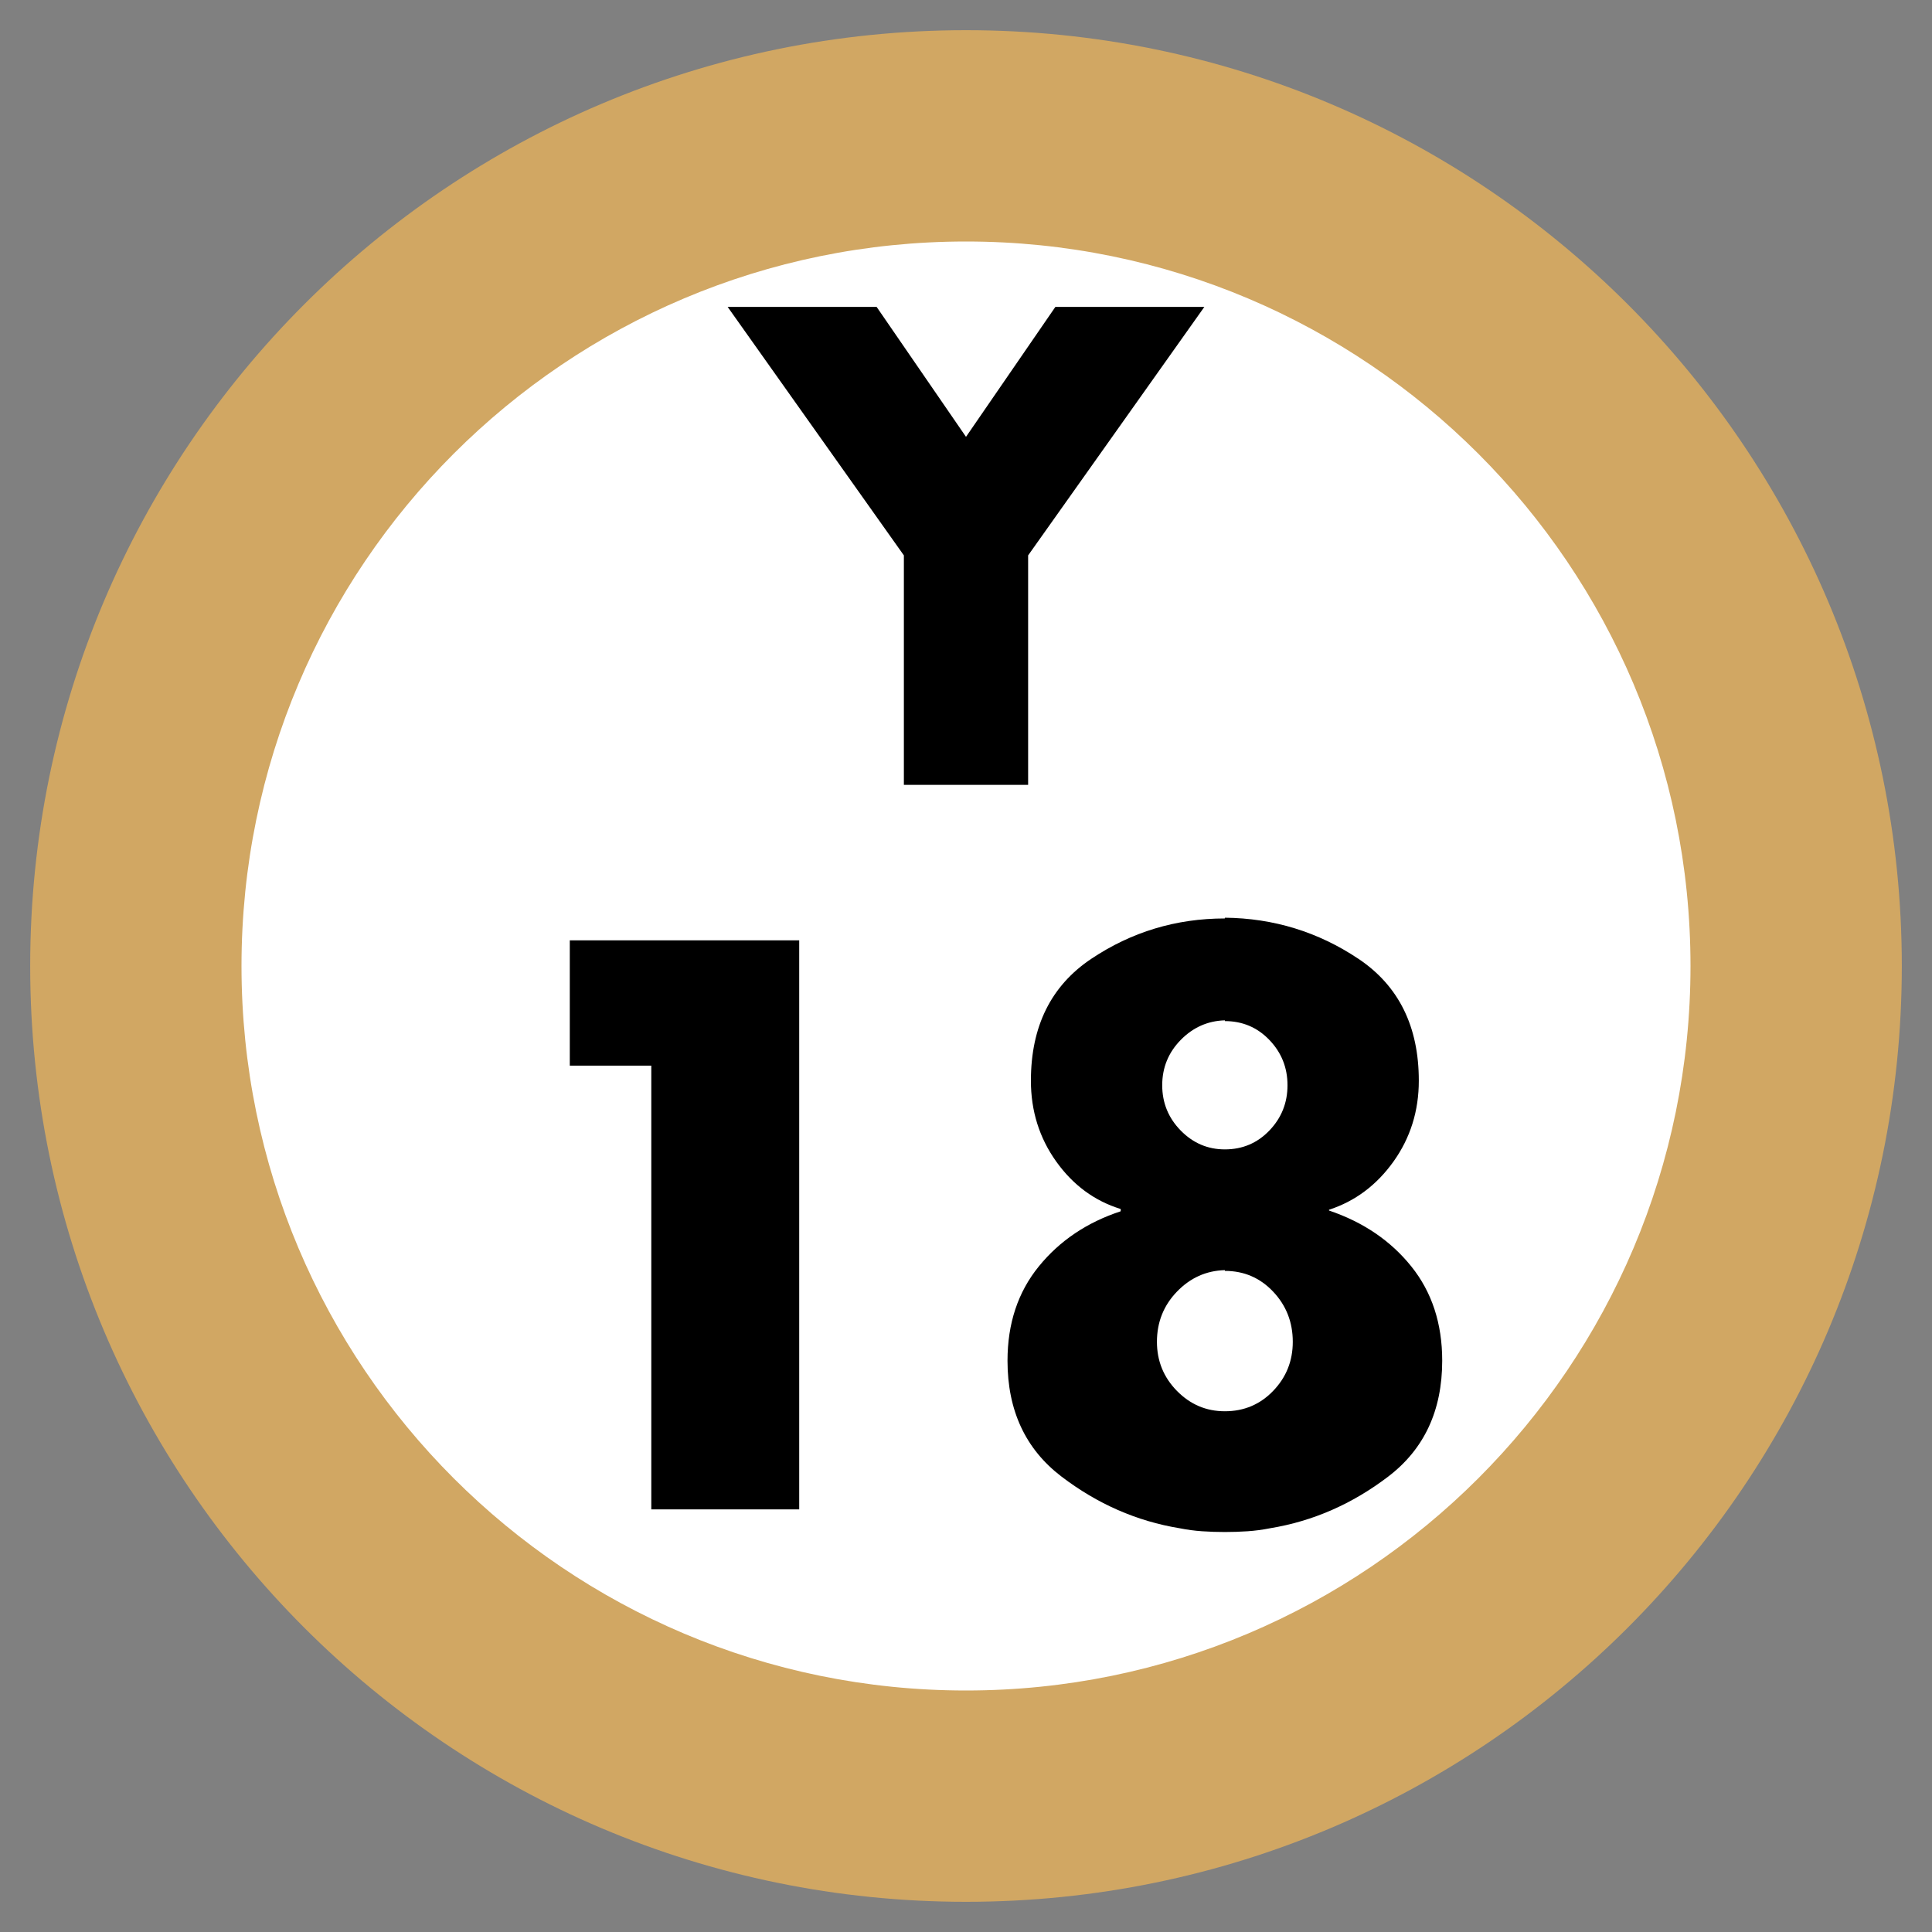
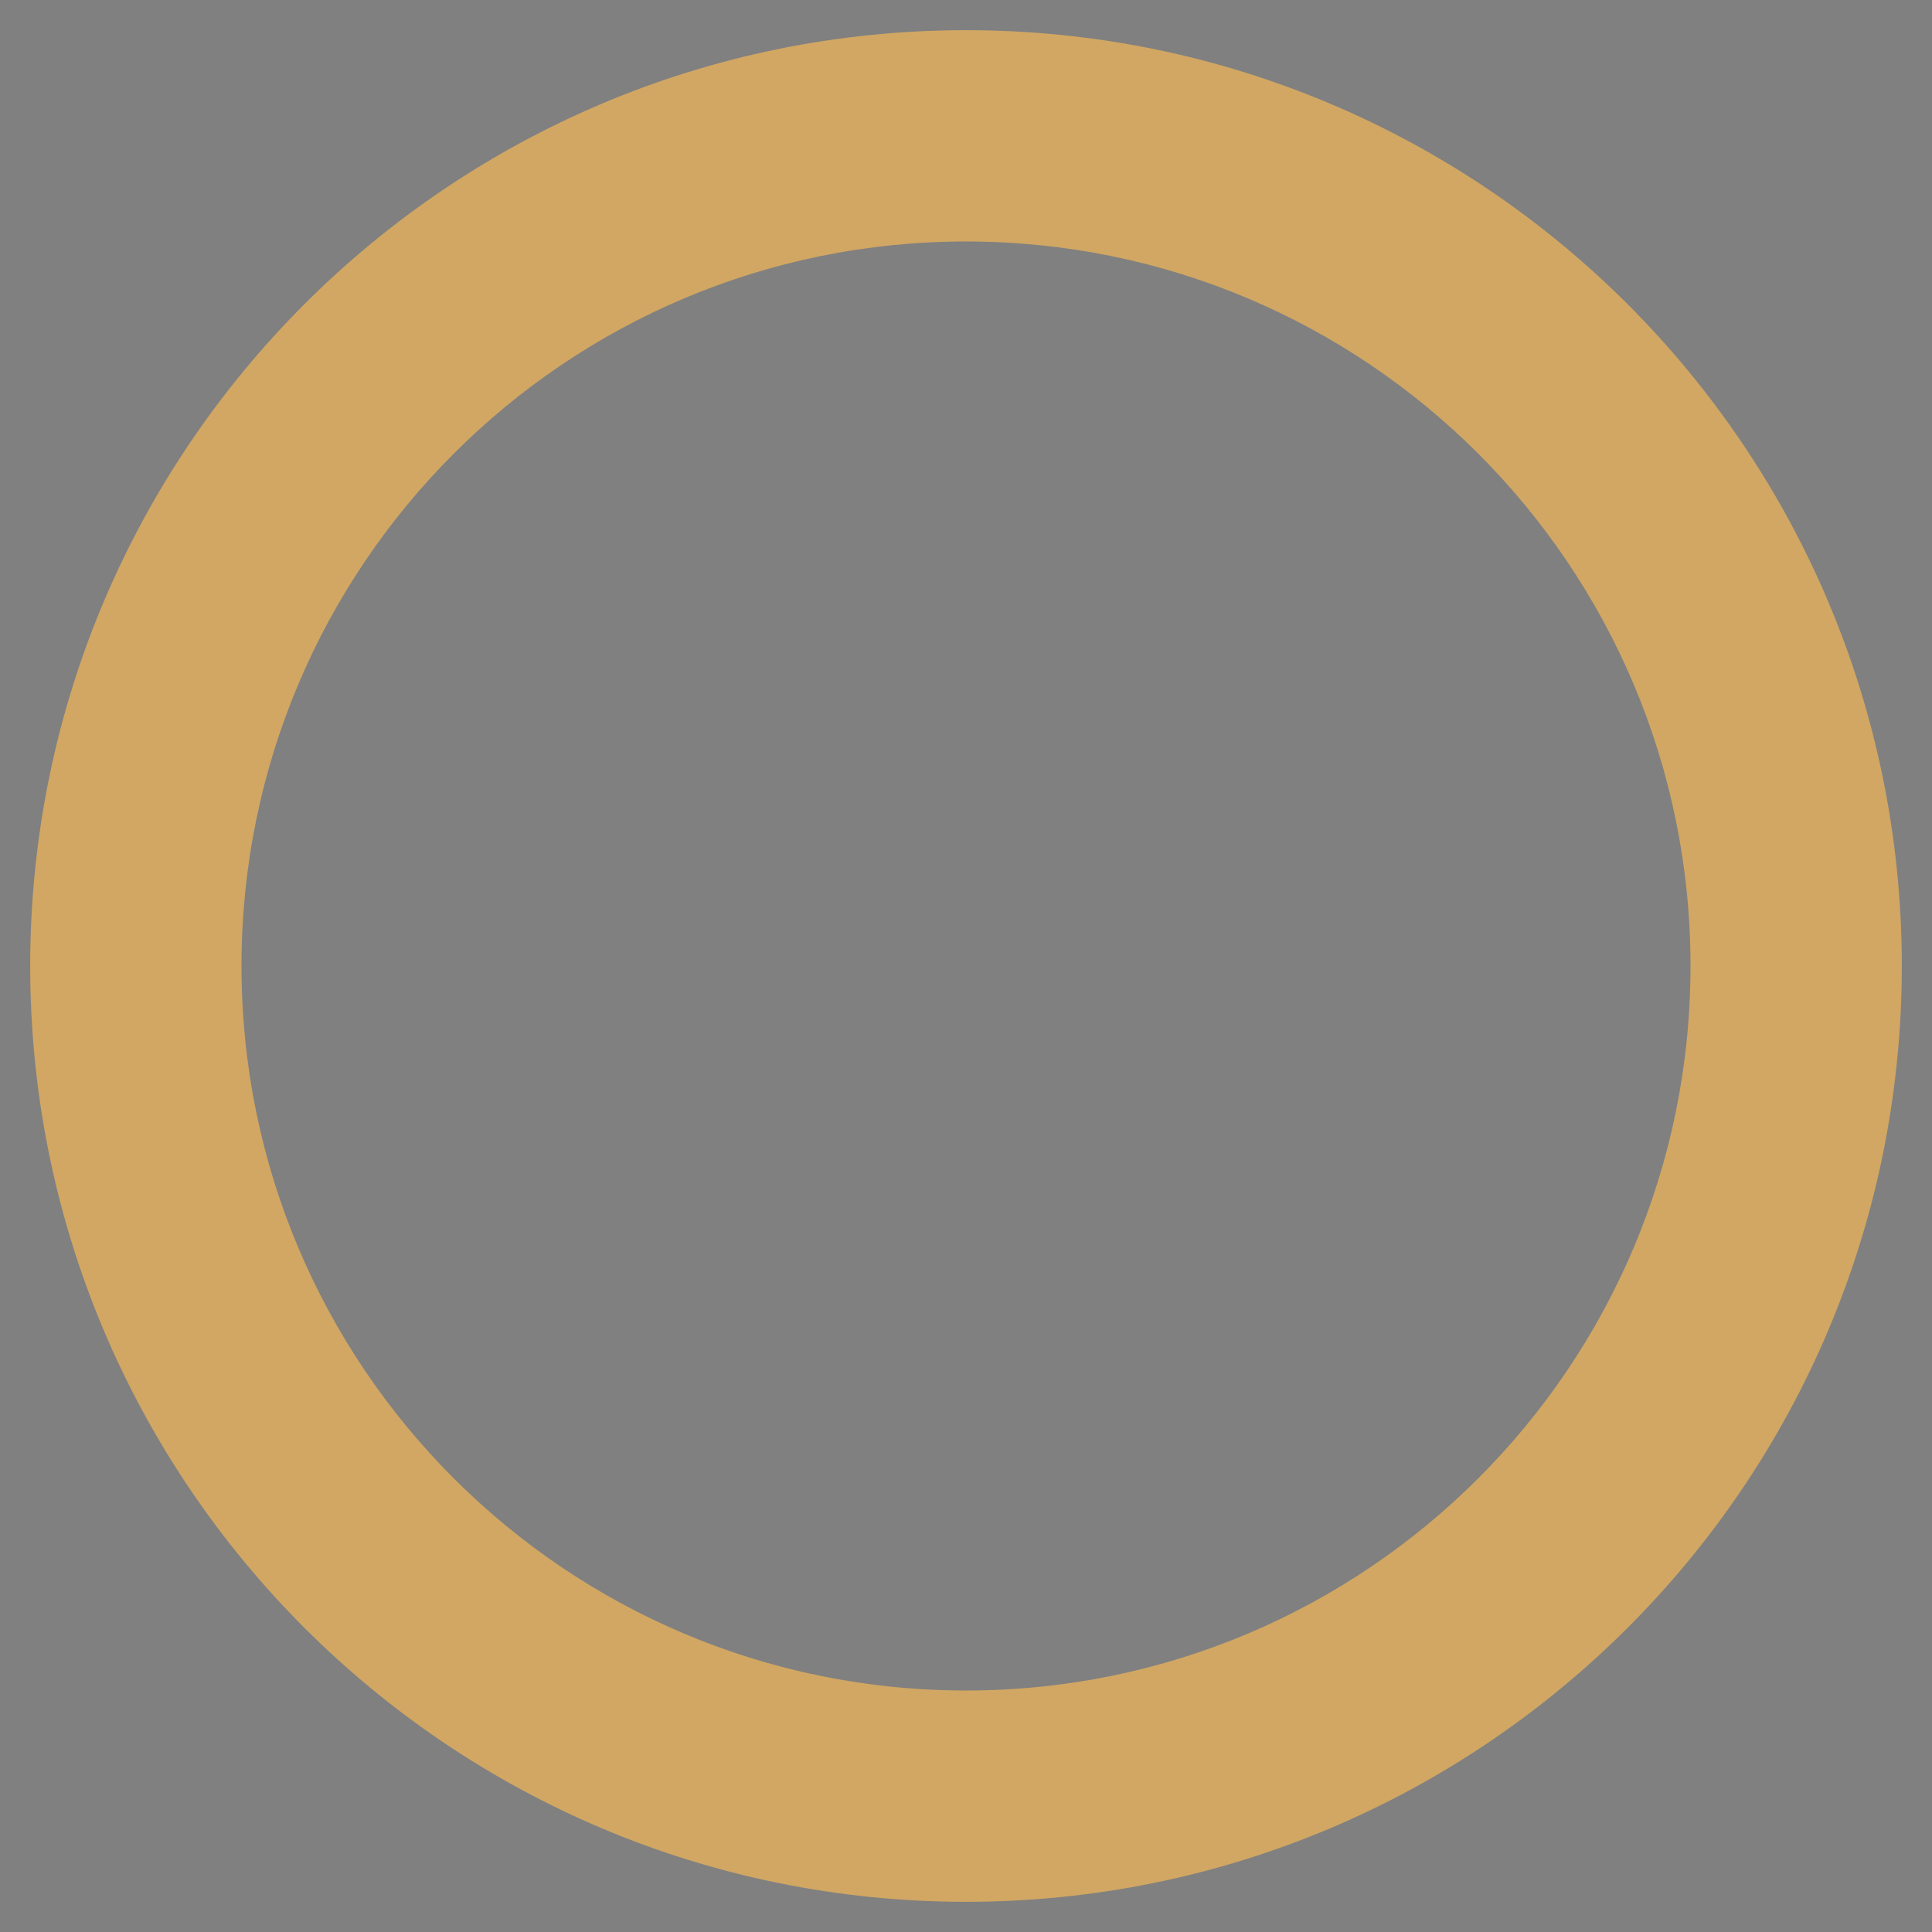
<svg xmlns="http://www.w3.org/2000/svg" width="64" height="64" viewBox="0 0 64 64">
  <rect x="0" y="0" width="64" height="64" fill="#808080" stroke="none" />
  <g fill="none" fill-rule="evenodd" transform="translate(1 1)">
-     <path fill="#FFF" d="M28,0 C43.464,-2.84068575e-15 56,12.536 56,28 C56,43.464 43.464,56 28,56 C12.536,56 1.8937905e-15,43.464 0,28 C-1.8937905e-15,12.536 12.536,2.84068575e-15 28,0 Z" transform="translate(3 3)" />
    <path fill="#D1A763" d="M31,0 C48.121,0 62,13.879 62,31 C62,48.121 48.121,62 31,62 C13.879,62 0,48.121 0,31 C0,13.879 13.879,0 31,0 Z M31,7 C17.745,7 7,17.745 7,31 C7,44.255 17.745,55 31,55 C44.255,55 55,44.255 55,31 C55,17.745 44.255,7 31,7 Z" />
-     <path fill="#000" d="M20.575,34.3 L17.875,34.3 L17.875,30.15 L25.475,30.15 L25.475,49 L20.575,49 L20.575,34.3 Z M39.575,29.4 C41.192,29.417 42.667,29.871 44,30.762 C45.333,31.654 46,33 46,34.8 C46,35.8 45.721,36.692 45.163,37.475 C44.604,38.258 43.892,38.792 43.025,39.075 L43.025,39.1 C44.158,39.483 45.067,40.1 45.75,40.95 C46.433,41.8 46.775,42.842 46.775,44.075 C46.775,45.725 46.179,47.004 44.987,47.913 C43.796,48.821 42.492,49.392 41.075,49.625 C40.825,49.675 40.575,49.708 40.325,49.725 C40.075,49.742 39.825,49.75 39.575,49.75 C39.325,49.75 39.075,49.742 38.825,49.725 C38.575,49.708 38.325,49.675 38.075,49.625 C36.658,49.392 35.354,48.821 34.163,47.913 C32.971,47.004 32.375,45.725 32.375,44.075 C32.375,42.842 32.721,41.8 33.413,40.95 C34.104,40.1 35.008,39.492 36.125,39.125 L36.125,39.05 C35.258,38.783 34.546,38.258 33.987,37.475 C33.429,36.692 33.15,35.8 33.15,34.8 C33.15,33 33.817,31.654 35.15,30.762 C36.483,29.871 37.958,29.425 39.575,29.425 L39.575,29.4 Z M39.575,41.075 C38.958,41.092 38.429,41.329 37.987,41.788 C37.546,42.246 37.325,42.8 37.325,43.45 C37.325,44.083 37.546,44.625 37.987,45.075 C38.429,45.525 38.958,45.75 39.575,45.75 C40.208,45.75 40.742,45.525 41.175,45.075 C41.608,44.625 41.825,44.083 41.825,43.45 C41.825,42.8 41.608,42.246 41.175,41.788 C40.742,41.329 40.208,41.1 39.575,41.1 L39.575,41.075 Z M39.575,32.8 C39.008,32.817 38.521,33.033 38.112,33.45 C37.704,33.867 37.5,34.367 37.5,34.95 C37.5,35.533 37.704,36.033 38.112,36.45 C38.521,36.867 39.008,37.075 39.575,37.075 C40.158,37.075 40.65,36.867 41.05,36.45 C41.45,36.033 41.65,35.533 41.65,34.95 C41.65,34.367 41.45,33.867 41.05,33.45 C40.65,33.033 40.158,32.825 39.575,32.825 L39.575,32.8 Z" />
-     <polygon fill="#000" points="28.942 17.398 23.104 9.166 28.039 9.166 31 13.471 33.961 9.166 38.896 9.166 33.058 17.398 33.058 25 28.942 25" />
  </g>
</svg>